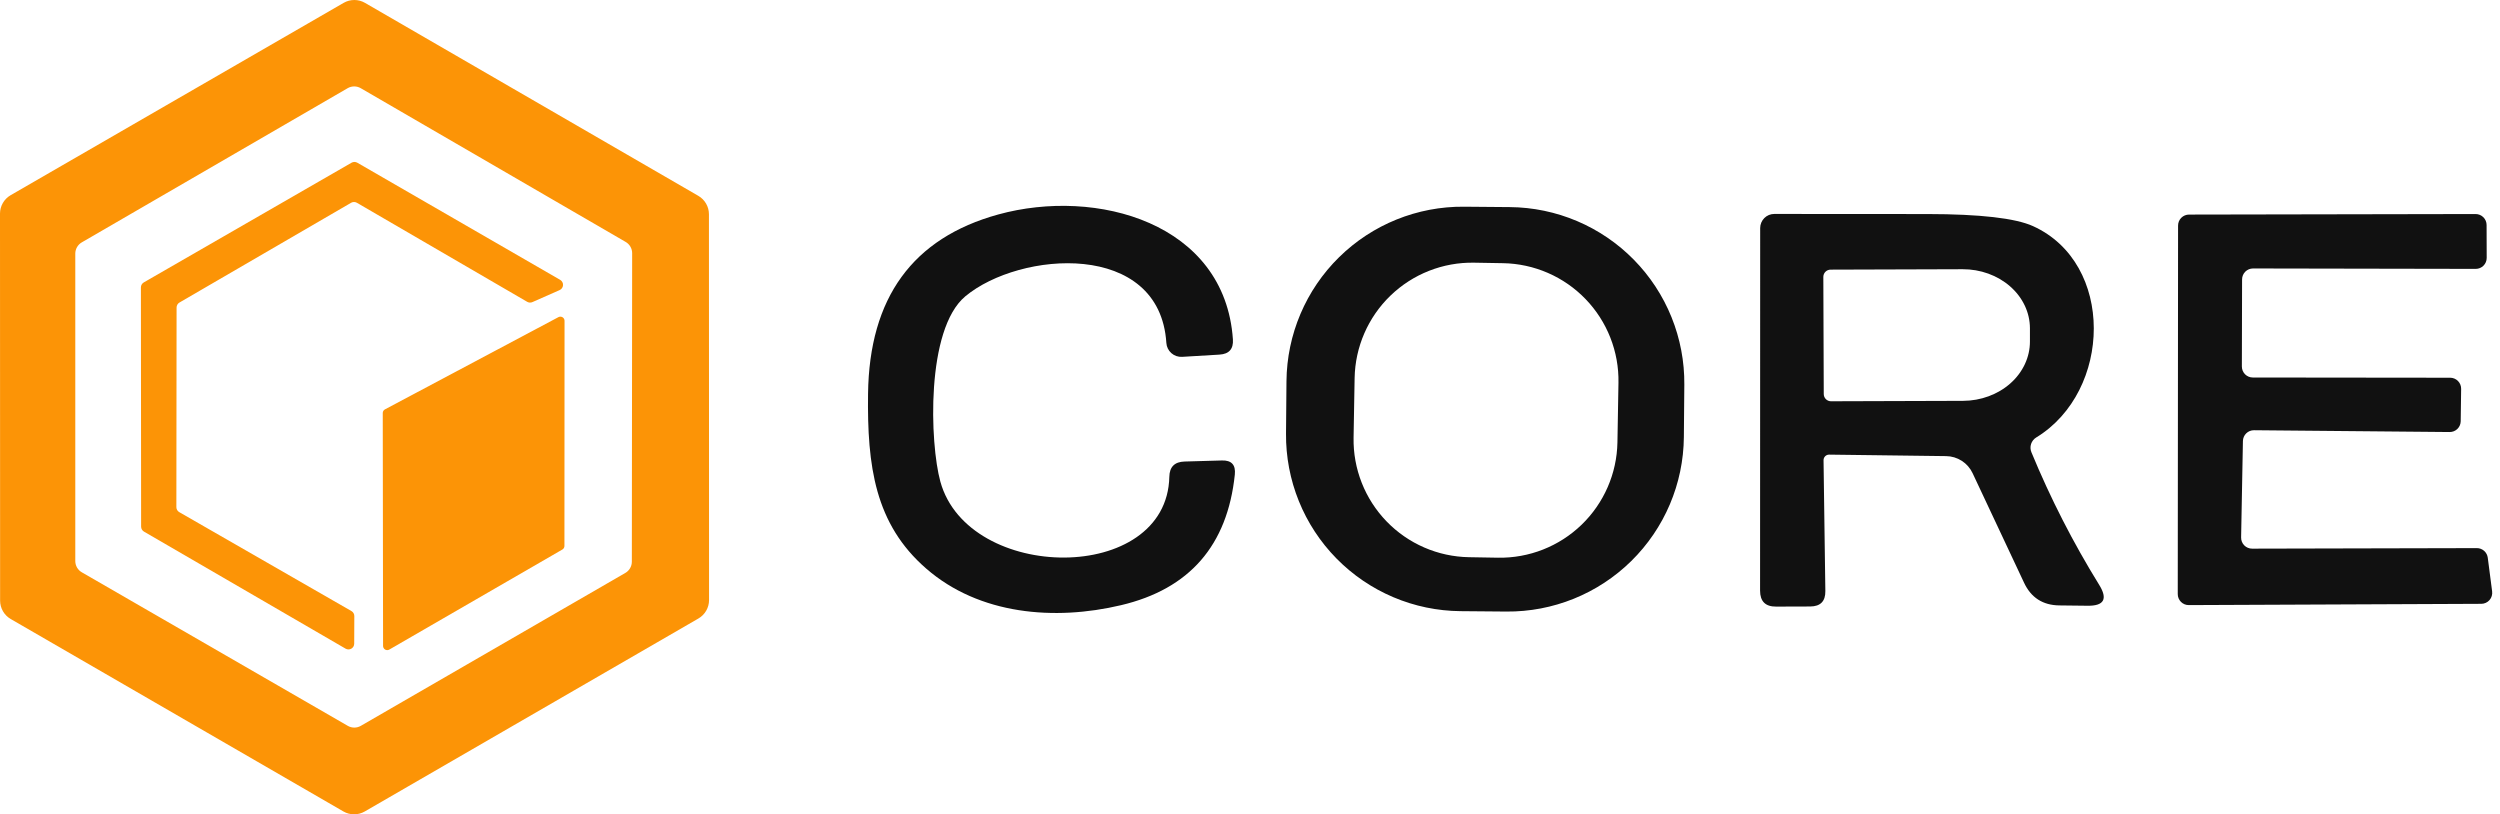
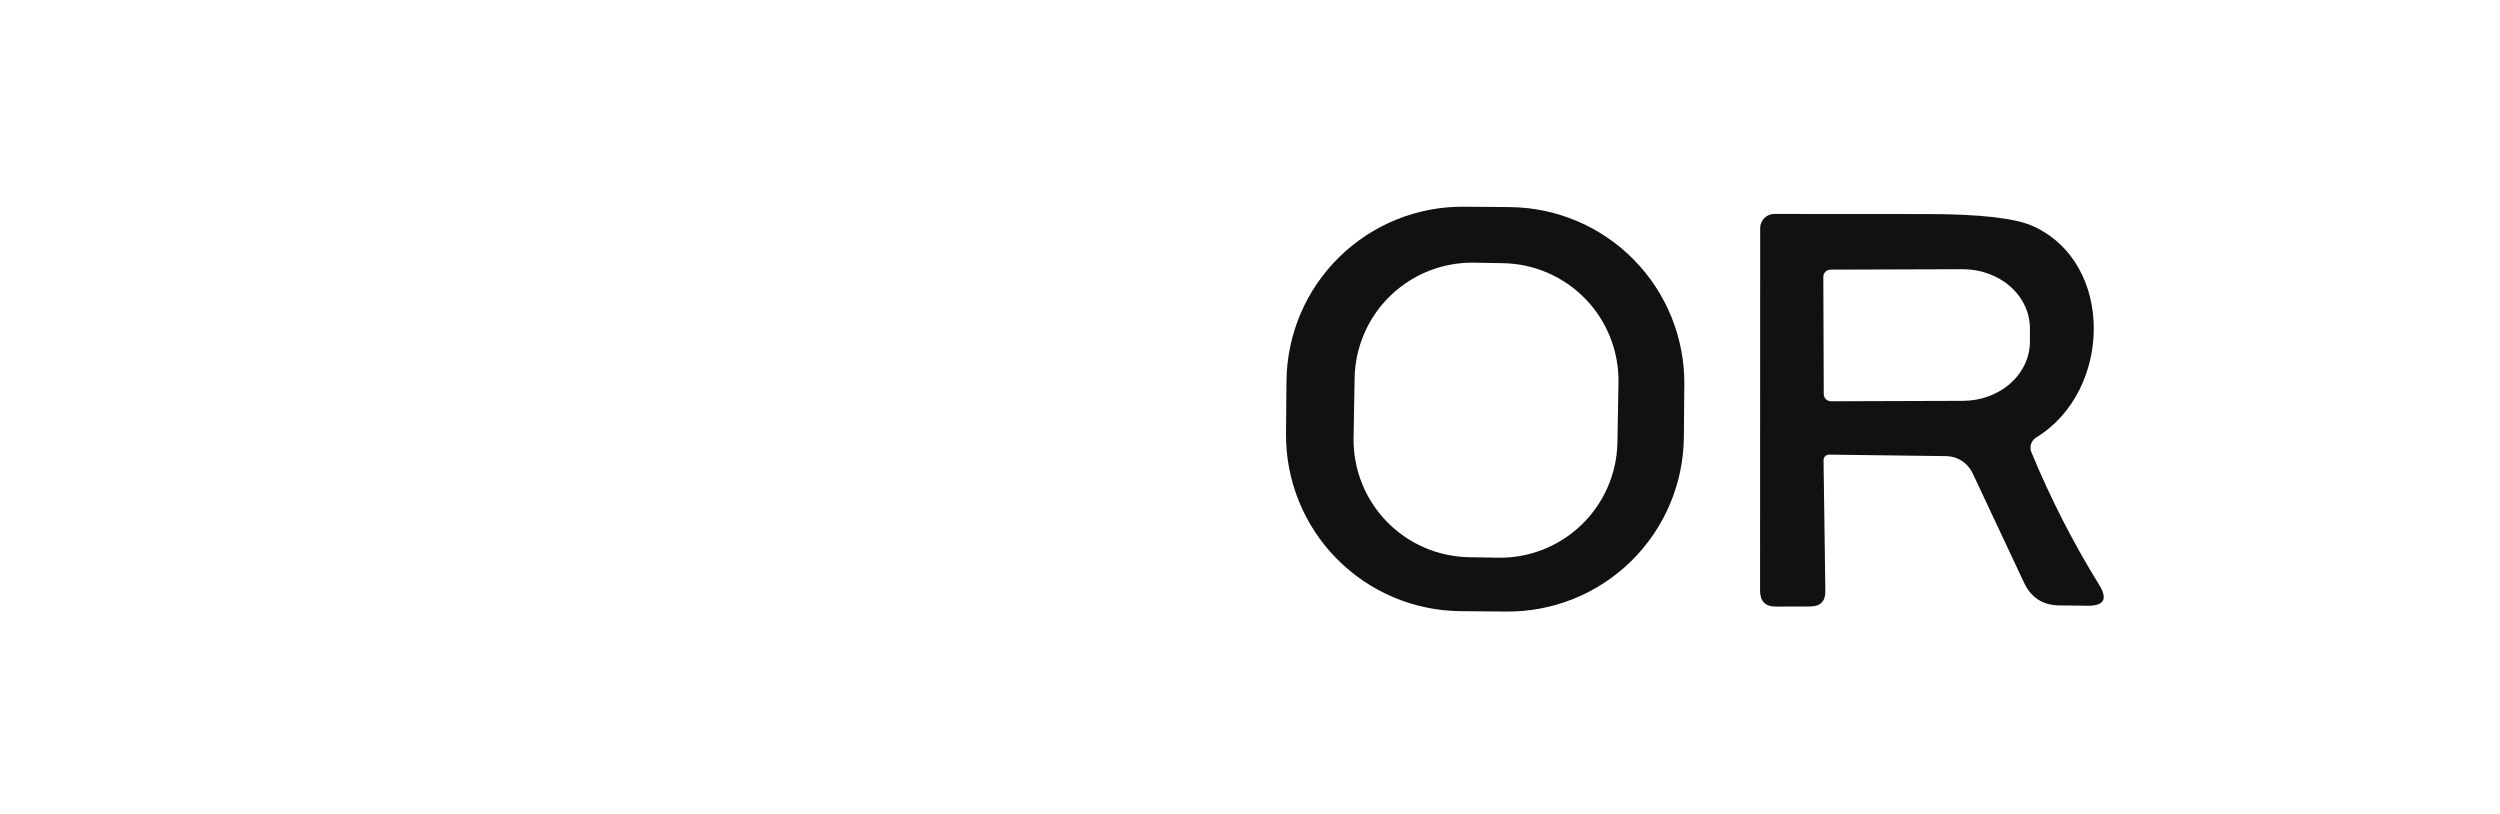
<svg xmlns="http://www.w3.org/2000/svg" width="307" height="100" viewBox="0 0 307 100" fill="none">
-   <path d="M85.764 75.953L44.791 99.65C44.394 99.879 43.943 100 43.483 100C43.024 100 42.573 99.879 42.176 99.65L1.321 76.018C0.924 75.789 0.594 75.459 0.364 75.062C0.135 74.665 0.014 74.214 0.013 73.756L0 26.231C0 25.773 0.122 25.322 0.351 24.925C0.581 24.528 0.911 24.198 1.308 23.969L42.202 0.35C42.599 0.121 43.05 0 43.51 0C43.969 0 44.42 0.121 44.817 0.35L85.751 24.047C86.148 24.277 86.478 24.606 86.707 25.003C86.937 25.401 87.058 25.851 87.058 26.31L87.072 73.69C87.071 74.149 86.95 74.599 86.72 74.997C86.491 75.394 86.161 75.723 85.764 75.953ZM9.246 68.904C9.247 69.183 9.322 69.456 9.462 69.697C9.602 69.938 9.802 70.138 10.044 70.277L42.712 89.135C42.954 89.275 43.23 89.349 43.51 89.349C43.79 89.349 44.065 89.275 44.307 89.135L76.792 70.356C77.034 70.216 77.234 70.016 77.374 69.775C77.514 69.534 77.589 69.261 77.59 68.982L77.629 31.083C77.628 30.805 77.553 30.531 77.413 30.29C77.273 30.049 77.073 29.849 76.832 29.71L44.294 10.826C44.052 10.686 43.777 10.612 43.496 10.612C43.217 10.612 42.941 10.686 42.699 10.826L10.044 29.762C9.802 29.901 9.602 30.102 9.462 30.343C9.322 30.583 9.247 30.857 9.246 31.135V68.904Z" fill="#FC9406" />
-   <path d="M21.684 37.767L21.658 62.275C21.657 62.399 21.689 62.522 21.752 62.63C21.814 62.737 21.903 62.827 22.011 62.889L43.157 75.039C43.265 75.101 43.355 75.19 43.417 75.298C43.479 75.406 43.511 75.529 43.511 75.653L43.497 79.04C43.498 79.165 43.466 79.287 43.404 79.394C43.342 79.502 43.253 79.592 43.146 79.654C43.038 79.717 42.916 79.749 42.792 79.75C42.668 79.75 42.546 79.717 42.438 79.655L17.682 65.283C17.574 65.22 17.485 65.131 17.423 65.023C17.361 64.915 17.328 64.792 17.329 64.668L17.303 35.295C17.302 35.171 17.335 35.048 17.397 34.941C17.459 34.833 17.548 34.743 17.656 34.681L43.17 19.981C43.278 19.919 43.4 19.887 43.524 19.887C43.648 19.887 43.769 19.919 43.877 19.981L68.79 34.367C68.902 34.432 68.995 34.527 69.056 34.641C69.118 34.756 69.148 34.885 69.141 35.014C69.134 35.144 69.092 35.27 69.018 35.377C68.945 35.484 68.843 35.569 68.724 35.622L65.376 37.1C65.274 37.145 65.163 37.164 65.051 37.157C64.94 37.151 64.832 37.117 64.736 37.061L43.824 24.899C43.717 24.837 43.595 24.804 43.471 24.804C43.347 24.804 43.225 24.837 43.118 24.899L22.037 37.152C21.929 37.215 21.84 37.304 21.778 37.412C21.716 37.52 21.683 37.643 21.684 37.767Z" fill="#FC9406" />
-   <path d="M118.537 36.392C113.672 40.46 114.182 54.453 115.477 59.148C118.903 71.545 143.306 71.807 143.594 58.546C143.62 57.334 144.243 56.711 145.464 56.676L150.054 56.545C151.231 56.51 151.759 57.086 151.637 58.272C150.73 66.981 146.07 72.33 137.657 74.318C129.509 76.253 120.263 75.495 113.75 69.832C107.434 64.353 106.479 57.225 106.597 48.346C106.745 36.567 112.077 29.23 122.591 26.336C134.649 23.014 150.42 27.356 151.401 41.676C151.48 42.853 150.93 43.476 149.753 43.546L145.163 43.821C144.68 43.849 144.204 43.685 143.841 43.364C143.479 43.043 143.258 42.591 143.228 42.107C142.417 29.5 125.246 30.808 118.537 36.392Z" fill="#111111" />
-   <path d="M206.779 53.671C206.729 59.404 204.404 64.882 200.314 68.901C196.225 72.919 190.707 75.149 184.974 75.099L179.351 75.05C176.512 75.025 173.706 74.442 171.093 73.332C168.48 72.223 166.111 70.61 164.121 68.585C162.131 66.56 160.559 64.163 159.496 61.531C158.433 58.899 157.898 56.083 157.923 53.245L157.979 46.811C158.029 41.078 160.354 35.599 164.444 31.581C168.533 27.562 174.051 25.333 179.784 25.383L185.407 25.432C188.246 25.456 191.052 26.04 193.665 27.149C196.279 28.259 198.648 29.872 200.637 31.896C202.627 33.921 204.199 36.318 205.262 38.95C206.326 41.582 206.86 44.398 206.835 47.237L206.779 53.671ZM198.748 46.993C198.782 45.099 198.441 43.217 197.747 41.455C197.053 39.692 196.018 38.084 194.702 36.721C193.386 35.358 191.815 34.268 190.078 33.513C188.341 32.758 186.472 32.352 184.578 32.319L181.021 32.257C177.196 32.19 173.501 33.646 170.749 36.303C167.997 38.961 166.414 42.602 166.347 46.428L166.219 53.75C166.186 55.644 166.526 57.526 167.22 59.288C167.915 61.051 168.949 62.659 170.265 64.022C171.581 65.385 173.152 66.475 174.89 67.23C176.627 67.986 178.496 68.391 180.39 68.424L183.946 68.486C187.771 68.553 191.466 67.098 194.218 64.44C196.97 61.782 198.554 58.141 198.621 54.316L198.748 46.993Z" fill="#111111" />
+   <path d="M206.779 53.671C206.729 59.404 204.404 64.882 200.314 68.901C196.225 72.919 190.707 75.149 184.974 75.099L179.351 75.05C176.512 75.025 173.706 74.442 171.093 73.332C168.48 72.223 166.111 70.61 164.121 68.585C162.131 66.56 160.559 64.163 159.496 61.531C158.433 58.899 157.898 56.083 157.923 53.245L157.979 46.811C158.029 41.078 160.354 35.599 164.444 31.581C168.533 27.562 174.051 25.333 179.784 25.383L185.407 25.432C188.246 25.456 191.052 26.04 193.665 27.149C196.279 28.259 198.648 29.872 200.637 31.896C202.627 33.921 204.199 36.318 205.262 38.95C206.326 41.582 206.86 44.398 206.835 47.237L206.779 53.671M198.748 46.993C198.782 45.099 198.441 43.217 197.747 41.455C197.053 39.692 196.018 38.084 194.702 36.721C193.386 35.358 191.815 34.268 190.078 33.513C188.341 32.758 186.472 32.352 184.578 32.319L181.021 32.257C177.196 32.19 173.501 33.646 170.749 36.303C167.997 38.961 166.414 42.602 166.347 46.428L166.219 53.75C166.186 55.644 166.526 57.526 167.22 59.288C167.915 61.051 168.949 62.659 170.265 64.022C171.581 65.385 173.152 66.475 174.89 67.23C176.627 67.986 178.496 68.391 180.39 68.424L183.946 68.486C187.771 68.553 191.466 67.098 194.218 64.44C196.97 61.782 198.554 58.141 198.621 54.316L198.748 46.993Z" fill="#111111" />
  <path d="M224.624 55.828C224.533 55.826 224.442 55.843 224.357 55.877C224.272 55.911 224.195 55.962 224.13 56.027C224.065 56.092 224.014 56.169 223.98 56.254C223.946 56.339 223.929 56.43 223.931 56.521L224.153 72.581C224.171 73.836 223.552 74.468 222.296 74.477L218.098 74.49C216.791 74.499 216.137 73.845 216.137 72.528L216.15 27.999C216.153 27.54 216.337 27.101 216.66 26.777C216.983 26.454 217.42 26.273 217.876 26.273C224.118 26.273 230.391 26.277 236.695 26.285C243.155 26.294 247.471 26.787 249.642 27.763C259.712 32.314 259.372 48.034 250.047 53.723C249.748 53.905 249.524 54.189 249.416 54.522C249.308 54.856 249.323 55.217 249.459 55.54C251.795 61.199 254.572 66.63 257.789 71.835C258.853 73.561 258.373 74.412 256.351 74.385L252.911 74.346C250.862 74.329 249.406 73.391 248.543 71.534L242.24 58.117C241.949 57.494 241.49 56.966 240.913 56.593C240.337 56.221 239.668 56.019 238.984 56.011L224.624 55.828ZM223.905 34.001L223.957 48.387C223.957 48.623 224.051 48.849 224.218 49.016C224.384 49.182 224.611 49.276 224.846 49.276L241.063 49.224C243.247 49.216 245.34 48.443 246.88 47.075C248.42 45.706 249.282 43.854 249.276 41.926V40.305C249.273 39.35 249.057 38.405 248.64 37.523C248.223 36.642 247.613 35.843 246.845 35.17C246.078 34.497 245.167 33.964 244.166 33.602C243.165 33.24 242.093 33.056 241.011 33.06L224.794 33.112C224.558 33.112 224.332 33.206 224.165 33.373C223.999 33.539 223.905 33.766 223.905 34.001Z" fill="#111111" />
-   <path d="M275.327 34.314L275.301 45.011C275.301 45.369 275.443 45.711 275.695 45.964C275.948 46.217 276.29 46.358 276.648 46.358L300.881 46.385C301.06 46.385 301.237 46.42 301.402 46.49C301.567 46.559 301.717 46.66 301.842 46.788C301.968 46.916 302.067 47.068 302.133 47.234C302.199 47.401 302.231 47.579 302.228 47.758L302.175 51.733C302.168 52.088 302.022 52.426 301.767 52.674C301.512 52.921 301.17 53.058 300.815 53.054L276.791 52.832C276.436 52.828 276.094 52.965 275.84 53.213C275.585 53.46 275.438 53.798 275.431 54.153L275.209 66.001C275.206 66.18 275.238 66.358 275.304 66.525C275.37 66.691 275.469 66.843 275.594 66.971C275.72 67.099 275.869 67.2 276.034 67.269C276.2 67.339 276.377 67.374 276.556 67.374L304.15 67.309C304.48 67.306 304.799 67.425 305.047 67.642C305.295 67.859 305.455 68.159 305.497 68.486L306.033 72.619C306.059 72.809 306.044 73.003 305.989 73.187C305.934 73.371 305.84 73.542 305.714 73.687C305.588 73.832 305.432 73.948 305.257 74.028C305.082 74.107 304.892 74.149 304.699 74.149L268.788 74.306C268.609 74.307 268.431 74.273 268.265 74.206C268.1 74.138 267.949 74.038 267.822 73.911C267.696 73.784 267.596 73.634 267.528 73.468C267.46 73.302 267.426 73.125 267.428 72.945L267.467 27.697C267.467 27.339 267.609 26.997 267.862 26.744C268.114 26.491 268.457 26.35 268.814 26.35L304.006 26.284C304.183 26.284 304.358 26.319 304.522 26.387C304.685 26.454 304.834 26.554 304.959 26.679C305.084 26.804 305.183 26.952 305.251 27.116C305.318 27.279 305.353 27.454 305.353 27.631L305.366 31.672C305.366 32.029 305.224 32.372 304.972 32.625C304.719 32.877 304.377 33.019 304.019 33.019L276.674 32.967C276.316 32.967 275.974 33.109 275.721 33.361C275.469 33.614 275.327 33.957 275.327 34.314Z" fill="#111111" />
-   <path d="M47.277 50.268L68.58 38.942C68.657 38.902 68.743 38.883 68.83 38.885C68.917 38.888 69.002 38.912 69.077 38.957C69.152 39.001 69.214 39.064 69.257 39.14C69.301 39.215 69.324 39.3 69.326 39.387L69.313 67.046C69.311 67.134 69.288 67.219 69.245 67.295C69.201 67.37 69.139 67.433 69.064 67.478L47.8 79.771C47.722 79.814 47.635 79.837 47.546 79.836C47.457 79.835 47.37 79.811 47.293 79.766C47.217 79.721 47.153 79.656 47.109 79.579C47.065 79.502 47.041 79.415 47.041 79.326L47.002 50.712C47.003 50.62 47.03 50.53 47.078 50.452C47.126 50.374 47.195 50.31 47.277 50.268Z" fill="#FC9406" />
</svg>